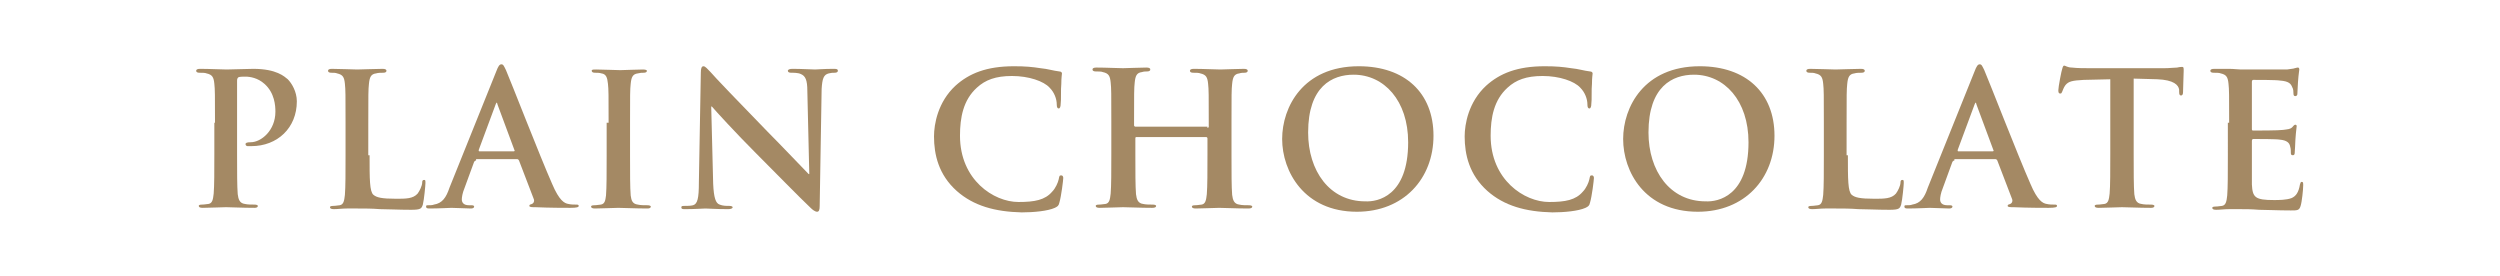
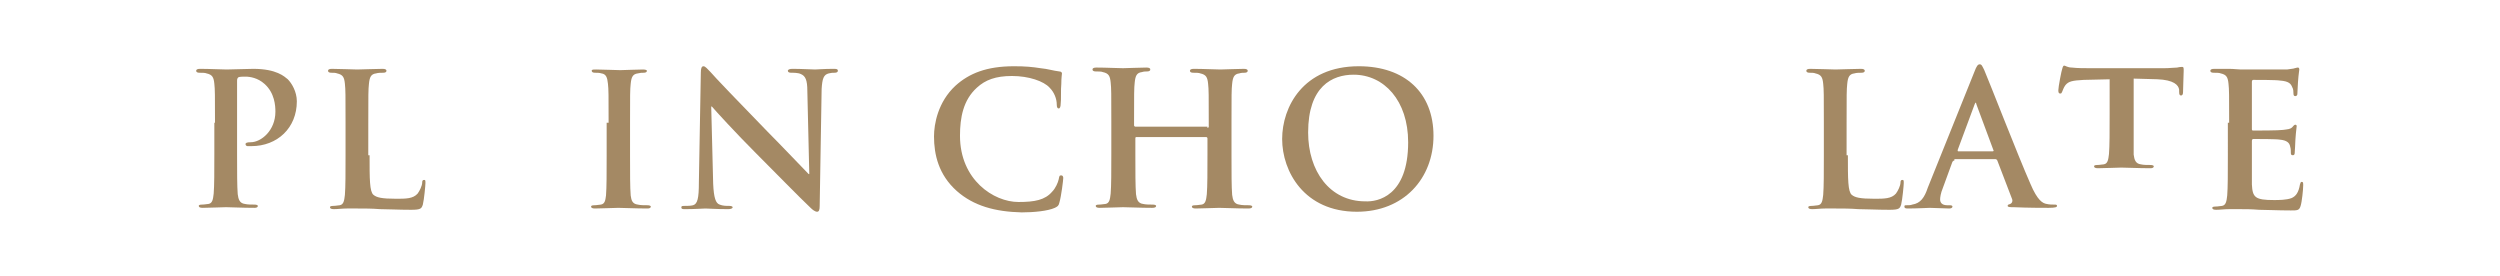
<svg xmlns="http://www.w3.org/2000/svg" version="1.1" id="レイヤー_1" x="0px" y="0px" viewBox="0 0 384.9 42.5" style="enable-background:new 0 0 384.9 42.5;" xml:space="preserve">
  <style type="text/css">
	.st0{fill:#A48964;}
</style>
  <g>
    <path class="st0" d="M33.1,18.9c0-4.3,0-5.1-0.1-6c-0.1-1-0.3-1.4-1.2-1.6c-0.2-0.1-0.7-0.1-1.1-0.1c-0.3,0-0.5-0.1-0.5-0.3   c0-0.2,0.2-0.3,0.6-0.3c1.5,0,3.3,0.1,4.1,0.1c1.2,0,2.8-0.1,4.1-0.1c3.6,0,4.8,1.2,5.3,1.6c0.6,0.6,1.4,1.9,1.4,3.4   c0,4.1-3,6.9-7,6.9c-0.1,0-0.5,0-0.6,0c-0.1,0-0.3-0.1-0.3-0.3c0-0.2,0.2-0.3,0.8-0.3c1.6,0,3.8-1.8,3.8-4.7c0-0.9-0.1-2.9-1.7-4.3   c-1-0.9-2.2-1.1-2.9-1.1c-0.4,0-0.9,0-1.1,0.1c-0.1,0.1-0.2,0.2-0.2,0.5v11.4c0,2.6,0,4.9,0.1,6.1c0.1,0.8,0.3,1.4,1.1,1.5   c0.4,0.1,1,0.1,1.5,0.1c0.3,0,0.5,0.1,0.5,0.2c0,0.2-0.2,0.3-0.5,0.3c-1.9,0-3.7-0.1-4.4-0.1c-0.7,0-2.5,0.1-3.6,0.1   c-0.4,0-0.6-0.1-0.6-0.3c0-0.1,0.1-0.2,0.5-0.2c0.4,0,0.8-0.1,1-0.1c0.6-0.1,0.7-0.7,0.8-1.6c0.1-1.2,0.1-3.5,0.1-6.1V18.9z" />
    <path class="st0" d="M56.9,23.9c0,3.7,0,5.6,0.6,6.1c0.5,0.4,1.2,0.6,3.5,0.6c1.5,0,2.6,0,3.3-0.8c0.3-0.4,0.7-1.2,0.7-1.7   c0-0.3,0.1-0.4,0.3-0.4c0.2,0,0.2,0.1,0.2,0.5c0,0.3-0.2,2.5-0.4,3.3c-0.2,0.6-0.3,0.8-1.8,0.8c-2.1,0-3.5-0.1-4.8-0.1   c-1.3-0.1-2.3-0.1-3.5-0.1c-0.3,0-0.9,0-1.6,0c-0.7,0-1.4,0.1-2,0.1c-0.4,0-0.6-0.1-0.6-0.3c0-0.1,0.1-0.2,0.5-0.2   c0.4,0,0.8-0.1,1-0.1c0.6-0.1,0.7-0.7,0.8-1.6c0.1-1.2,0.1-3.5,0.1-6.1v-5c0-4.3,0-5.1-0.1-6c-0.1-1-0.3-1.4-1.2-1.6   c-0.2-0.1-0.6-0.1-0.9-0.1c-0.3,0-0.5-0.1-0.5-0.3c0-0.2,0.2-0.3,0.6-0.3c1.3,0,3.1,0.1,3.9,0.1c0.7,0,2.8-0.1,3.9-0.1   c0.4,0,0.6,0.1,0.6,0.3c0,0.2-0.2,0.3-0.5,0.3c-0.3,0-0.8,0-1.1,0.1c-0.8,0.1-1,0.6-1.1,1.6c-0.1,0.9-0.1,1.7-0.1,6V23.9z" />
-     <path class="st0" d="M73.3,24.7c-0.1,0-0.2,0.1-0.3,0.2L71.5,29c-0.3,0.7-0.4,1.4-0.4,1.7c0,0.5,0.3,0.9,1.1,0.9h0.4   c0.3,0,0.4,0.1,0.4,0.2c0,0.2-0.2,0.3-0.5,0.3c-0.9,0-2.1-0.1-3-0.1c-0.3,0-1.9,0.1-3.4,0.1c-0.4,0-0.5-0.1-0.5-0.3   c0-0.2,0.1-0.2,0.3-0.2c0.3,0,0.7,0,0.9-0.1c1.3-0.2,1.9-1.1,2.4-2.6l7.2-17.9c0.3-0.8,0.5-1.1,0.8-1.1c0.3,0,0.4,0.3,0.7,0.9   c0.7,1.6,5.2,13.2,7.1,17.5c1.1,2.6,1.9,3,2.5,3.1c0.4,0.1,0.9,0.1,1.2,0.1c0.2,0,0.4,0,0.4,0.2c0,0.2-0.3,0.3-1.3,0.3   c-1,0-3.1,0-5.4-0.1c-0.5,0-0.9,0-0.9-0.2c0-0.2,0.1-0.2,0.4-0.3c0.2-0.1,0.4-0.3,0.3-0.7l-2.3-6c-0.1-0.1-0.1-0.2-0.3-0.2H73.3z    M79.1,23.3c0.1,0,0.2-0.1,0.1-0.2l-2.6-7c0-0.1-0.1-0.3-0.1-0.3c-0.1,0-0.1,0.1-0.2,0.3l-2.6,7c0,0.1,0,0.2,0.1,0.2H79.1z" />
    <path class="st0" d="M93.7,18.9c0-4.3,0-5.1-0.1-6c-0.1-1-0.3-1.5-1-1.6c-0.3-0.1-0.7-0.1-1-0.1c-0.3,0-0.5-0.1-0.5-0.3   c0-0.2,0.2-0.2,0.7-0.2c1.1,0,2.9,0.1,3.7,0.1c0.7,0,2.4-0.1,3.5-0.1c0.4,0,0.6,0.1,0.6,0.2c0,0.2-0.2,0.3-0.5,0.3   c-0.3,0-0.5,0-0.9,0.1c-0.8,0.1-1,0.6-1.1,1.6c-0.1,0.9-0.1,1.7-0.1,6v5c0,2.8,0,5,0.1,6.2c0.1,0.8,0.3,1.3,1.1,1.4   c0.4,0.1,1,0.1,1.5,0.1c0.3,0,0.5,0.1,0.5,0.2c0,0.2-0.2,0.3-0.5,0.3c-1.9,0-3.7-0.1-4.5-0.1c-0.7,0-2.5,0.1-3.6,0.1   c-0.4,0-0.6-0.1-0.6-0.3c0-0.1,0.1-0.2,0.5-0.2c0.4,0,0.8-0.1,1-0.1c0.6-0.1,0.7-0.6,0.8-1.4c0.1-1.2,0.1-3.5,0.1-6.2V18.9z" />
    <path class="st0" d="M109.8,28.3c0.1,2.2,0.4,3,1,3.2c0.5,0.2,1,0.2,1.5,0.2c0.3,0,0.5,0.1,0.5,0.2c0,0.2-0.3,0.3-0.7,0.3   c-1.9,0-3-0.1-3.5-0.1c-0.3,0-1.6,0.1-3.1,0.1c-0.4,0-0.6,0-0.6-0.3c0-0.2,0.2-0.2,0.5-0.2c0.4,0,0.9,0,1.3-0.1   c0.7-0.2,0.9-1.1,0.9-3.5l0.3-16.9c0-0.6,0.1-1,0.4-1c0.3,0,0.6,0.4,1.1,0.9c0.3,0.4,4.7,5,8.8,9.2c1.9,1.9,5.8,6,6.3,6.5h0.1   l-0.3-12.8c0-1.7-0.3-2.3-1-2.6c-0.4-0.2-1.1-0.2-1.5-0.2c-0.3,0-0.5-0.1-0.5-0.3c0-0.2,0.3-0.3,0.7-0.3c1.5,0,2.9,0.1,3.5,0.1   c0.3,0,1.4-0.1,2.8-0.1c0.4,0,0.7,0,0.7,0.3c0,0.2-0.2,0.3-0.5,0.3c-0.3,0-0.5,0-0.9,0.1c-0.8,0.2-1,0.8-1.1,2.4l-0.3,18   c0,0.6-0.1,0.9-0.4,0.9c-0.3,0-0.7-0.3-1-0.6c-1.8-1.7-5.4-5.4-8.4-8.4c-3.1-3.1-6.3-6.6-6.8-7.2h-0.1L109.8,28.3z" />
    <path class="st0" d="M147.3,29.4c-2.8-2.5-3.5-5.6-3.5-8.4c0-1.9,0.6-5.3,3.3-7.8c2.1-1.9,4.8-3,9-3c1.8,0,2.8,0.1,4.1,0.3   c1.1,0.1,2,0.4,2.9,0.5c0.3,0,0.4,0.2,0.4,0.3c0,0.2-0.1,0.6-0.1,1.6c-0.1,0.9,0,2.5-0.1,3.1c0,0.4-0.1,0.7-0.3,0.7   c-0.2,0-0.3-0.2-0.3-0.6c0-0.9-0.4-1.9-1.1-2.6c-0.9-1-3.2-1.8-5.8-1.8c-2.5,0-4.1,0.6-5.4,1.8c-2.1,1.9-2.6,4.6-2.6,7.4   c0,6.8,5.2,10.2,9,10.2c2.5,0,4.1-0.3,5.2-1.6c0.5-0.5,0.9-1.4,1-1.9c0.1-0.5,0.1-0.6,0.4-0.6c0.2,0,0.3,0.2,0.3,0.4   c0,0.3-0.3,2.8-0.6,3.8c-0.1,0.5-0.3,0.6-0.7,0.8c-1.1,0.5-3.3,0.7-5.1,0.7C153.2,32.6,149.9,31.7,147.3,29.4z" />
    <path class="st0" d="M185.9,19.7c0.1,0,0.2-0.1,0.2-0.2v-0.6c0-4.3,0-5.1-0.1-6c-0.1-1-0.3-1.4-1.2-1.6c-0.2-0.1-0.7-0.1-1.1-0.1   c-0.3,0-0.5-0.1-0.5-0.3c0-0.2,0.2-0.3,0.6-0.3c1.5,0,3.3,0.1,4.1,0.1c0.7,0,2.5-0.1,3.6-0.1c0.4,0,0.6,0.1,0.6,0.3   c0,0.2-0.2,0.3-0.5,0.3c-0.2,0-0.5,0-0.8,0.1c-0.8,0.1-1,0.6-1.1,1.6c-0.1,0.9-0.1,1.7-0.1,6v5c0,2.6,0,4.9,0.1,6.1   c0.1,0.8,0.3,1.4,1.1,1.5c0.4,0.1,1,0.1,1.5,0.1c0.3,0,0.5,0.1,0.5,0.2c0,0.2-0.2,0.3-0.6,0.3c-1.9,0-3.7-0.1-4.5-0.1   c-0.7,0-2.5,0.1-3.6,0.1c-0.4,0-0.6-0.1-0.6-0.3c0-0.1,0.1-0.2,0.5-0.2c0.4,0,0.8-0.1,1-0.1c0.6-0.1,0.7-0.7,0.8-1.6   c0.1-1.2,0.1-3.5,0.1-6.1v-2.5c0-0.1-0.1-0.2-0.2-0.2H175c-0.1,0-0.2,0-0.2,0.2v2.5c0,2.6,0,4.9,0.1,6.1c0.1,0.8,0.3,1.4,1.1,1.5   c0.4,0.1,1,0.1,1.5,0.1c0.3,0,0.5,0.1,0.5,0.2c0,0.2-0.2,0.3-0.6,0.3c-1.9,0-3.7-0.1-4.5-0.1c-0.7,0-2.5,0.1-3.6,0.1   c-0.4,0-0.6-0.1-0.6-0.3c0-0.1,0.1-0.2,0.5-0.2c0.4,0,0.8-0.1,1-0.1c0.6-0.1,0.7-0.7,0.8-1.6c0.1-1.2,0.1-3.5,0.1-6.1v-5   c0-4.3,0-5.1-0.1-6c-0.1-1-0.3-1.4-1.2-1.6c-0.2-0.1-0.7-0.1-1.1-0.1c-0.3,0-0.5-0.1-0.5-0.3c0-0.2,0.2-0.3,0.6-0.3   c1.5,0,3.3,0.1,4.1,0.1c0.7,0,2.5-0.1,3.6-0.1c0.4,0,0.6,0.1,0.6,0.3c0,0.2-0.2,0.3-0.5,0.3c-0.2,0-0.5,0-0.8,0.1   c-0.8,0.1-1,0.6-1.1,1.6c-0.1,0.9-0.1,1.7-0.1,6v0.6c0,0.1,0.1,0.2,0.2,0.2H185.9z" />
    <path class="st0" d="M197.4,21.4c0-4.9,3.2-11.2,11.8-11.2c7.1,0,11.5,4.1,11.5,10.7s-4.6,11.7-11.8,11.7   C200.8,32.6,197.4,26.4,197.4,21.4z M216.8,21.9c0-6.4-3.7-10.4-8.4-10.4c-3.3,0-7,1.8-7,8.9c0,5.9,3.3,10.6,8.8,10.6   C212.1,31.1,216.8,30.2,216.8,21.9z" />
-     <path class="st0" d="M229,29.4c-2.8-2.5-3.5-5.6-3.5-8.4c0-1.9,0.6-5.3,3.3-7.8c2.1-1.9,4.8-3,9-3c1.8,0,2.8,0.1,4.1,0.3   c1.1,0.1,2,0.4,2.9,0.5c0.3,0,0.4,0.2,0.4,0.3c0,0.2-0.1,0.6-0.1,1.6c-0.1,0.9,0,2.5-0.1,3.1c0,0.4-0.1,0.7-0.3,0.7   c-0.2,0-0.3-0.2-0.3-0.6c0-0.9-0.4-1.9-1.1-2.6c-0.9-1-3.2-1.8-5.8-1.8c-2.5,0-4.1,0.6-5.4,1.8c-2.1,1.9-2.6,4.6-2.6,7.4   c0,6.8,5.2,10.2,9,10.2c2.5,0,4.1-0.3,5.2-1.6c0.5-0.5,0.9-1.4,1-1.9c0.1-0.5,0.1-0.6,0.4-0.6c0.2,0,0.3,0.2,0.3,0.4   c0,0.3-0.3,2.8-0.6,3.8c-0.1,0.5-0.3,0.6-0.7,0.8c-1.1,0.5-3.3,0.7-5.1,0.7C234.9,32.6,231.6,31.7,229,29.4z" />
-     <path class="st0" d="M249.9,21.4c0-4.9,3.2-11.2,11.8-11.2c7.1,0,11.5,4.1,11.5,10.7s-4.6,11.7-11.8,11.7   C253.2,32.6,249.9,26.4,249.9,21.4z M269.2,21.9c0-6.4-3.7-10.4-8.4-10.4c-3.3,0-7,1.8-7,8.9c0,5.9,3.3,10.6,8.8,10.6   C264.5,31.1,269.2,30.2,269.2,21.9z" />
    <path class="st0" d="M284.5,23.9c0,3.7,0,5.6,0.6,6.1c0.5,0.4,1.2,0.6,3.5,0.6c1.5,0,2.6,0,3.3-0.8c0.3-0.4,0.7-1.2,0.7-1.7   c0-0.3,0.1-0.4,0.3-0.4c0.2,0,0.2,0.1,0.2,0.5c0,0.3-0.2,2.5-0.4,3.3c-0.2,0.6-0.3,0.8-1.8,0.8c-2.1,0-3.5-0.1-4.8-0.1   c-1.3-0.1-2.3-0.1-3.5-0.1c-0.3,0-0.9,0-1.6,0c-0.7,0-1.4,0.1-2,0.1c-0.4,0-0.6-0.1-0.6-0.3c0-0.1,0.1-0.2,0.5-0.2   c0.4,0,0.8-0.1,1-0.1c0.6-0.1,0.7-0.7,0.8-1.6c0.1-1.2,0.1-3.5,0.1-6.1v-5c0-4.3,0-5.1-0.1-6c-0.1-1-0.3-1.4-1.2-1.6   c-0.2-0.1-0.6-0.1-0.9-0.1c-0.3,0-0.5-0.1-0.5-0.3c0-0.2,0.2-0.3,0.6-0.3c1.3,0,3.1,0.1,3.9,0.1c0.7,0,2.8-0.1,3.9-0.1   c0.4,0,0.6,0.1,0.6,0.3c0,0.2-0.2,0.3-0.5,0.3c-0.3,0-0.8,0-1.1,0.1c-0.8,0.1-1,0.6-1.1,1.6c-0.1,0.9-0.1,1.7-0.1,6V23.9z" />
    <path class="st0" d="M300.9,24.7c-0.1,0-0.2,0.1-0.3,0.2l-1.5,4.1c-0.3,0.7-0.4,1.4-0.4,1.7c0,0.5,0.3,0.9,1.1,0.9h0.4   c0.3,0,0.4,0.1,0.4,0.2c0,0.2-0.2,0.3-0.5,0.3c-0.9,0-2.1-0.1-3-0.1c-0.3,0-1.9,0.1-3.4,0.1c-0.4,0-0.5-0.1-0.5-0.3   c0-0.2,0.1-0.2,0.3-0.2c0.3,0,0.7,0,0.9-0.1c1.3-0.2,1.9-1.1,2.4-2.6l7.2-17.9c0.3-0.8,0.5-1.1,0.8-1.1c0.3,0,0.4,0.3,0.7,0.9   c0.7,1.6,5.2,13.2,7.1,17.5c1.1,2.6,1.9,3,2.5,3.1c0.4,0.1,0.9,0.1,1.2,0.1c0.2,0,0.4,0,0.4,0.2c0,0.2-0.3,0.3-1.3,0.3   c-1,0-3.1,0-5.4-0.1c-0.5,0-0.9,0-0.9-0.2c0-0.2,0.1-0.2,0.4-0.3c0.2-0.1,0.4-0.3,0.3-0.7l-2.3-6c-0.1-0.1-0.1-0.2-0.3-0.2H300.9z    M306.8,23.3c0.1,0,0.2-0.1,0.1-0.2l-2.6-7c0-0.1-0.1-0.3-0.1-0.3c-0.1,0-0.1,0.1-0.2,0.3l-2.6,7c0,0.1,0,0.2,0.1,0.2H306.8z" />
-     <path class="st0" d="M325.1,12.2l-4.3,0.1c-1.7,0.1-2.3,0.2-2.8,0.8c-0.3,0.4-0.4,0.8-0.5,1c-0.1,0.2-0.1,0.3-0.3,0.3   c-0.2,0-0.3-0.1-0.3-0.5c0-0.5,0.5-3.1,0.6-3.3c0.1-0.4,0.2-0.5,0.3-0.5c0.2,0,0.5,0.3,1.2,0.3c0.8,0.1,1.9,0.1,2.9,0.1h11.3   c0.9,0,1.5-0.1,2-0.1c0.4-0.1,0.7-0.1,0.8-0.1c0.2,0,0.2,0.2,0.2,0.6c0,0.6-0.1,2.6-0.1,3.3c0,0.3-0.1,0.5-0.3,0.5   c-0.2,0-0.3-0.1-0.3-0.6l0-0.3c-0.1-0.7-0.8-1.5-3.4-1.6l-3.6-0.1v11.7c0,2.6,0,4.9,0.1,6.1c0.1,0.8,0.3,1.4,1.1,1.5   c0.4,0.1,1,0.1,1.5,0.1c0.3,0,0.5,0.1,0.5,0.2c0,0.2-0.2,0.3-0.5,0.3c-1.9,0-3.7-0.1-4.5-0.1c-0.7,0-2.5,0.1-3.6,0.1   c-0.4,0-0.6-0.1-0.6-0.3c0-0.1,0.1-0.2,0.5-0.2c0.4,0,0.8-0.1,1-0.1c0.6-0.1,0.7-0.7,0.8-1.6c0.1-1.2,0.1-3.5,0.1-6.1V12.2z" />
+     <path class="st0" d="M325.1,12.2l-4.3,0.1c-1.7,0.1-2.3,0.2-2.8,0.8c-0.3,0.4-0.4,0.8-0.5,1c-0.1,0.2-0.1,0.3-0.3,0.3   c-0.2,0-0.3-0.1-0.3-0.5c0-0.5,0.5-3.1,0.6-3.3c0.1-0.4,0.2-0.5,0.3-0.5c0.2,0,0.5,0.3,1.2,0.3c0.8,0.1,1.9,0.1,2.9,0.1h11.3   c0.9,0,1.5-0.1,2-0.1c0.4-0.1,0.7-0.1,0.8-0.1c0.2,0,0.2,0.2,0.2,0.6c0,0.6-0.1,2.6-0.1,3.3c0,0.3-0.1,0.5-0.3,0.5   c-0.2,0-0.3-0.1-0.3-0.6l0-0.3c-0.1-0.7-0.8-1.5-3.4-1.6l-3.6-0.1v11.7c0.1,0.8,0.3,1.4,1.1,1.5   c0.4,0.1,1,0.1,1.5,0.1c0.3,0,0.5,0.1,0.5,0.2c0,0.2-0.2,0.3-0.5,0.3c-1.9,0-3.7-0.1-4.5-0.1c-0.7,0-2.5,0.1-3.6,0.1   c-0.4,0-0.6-0.1-0.6-0.3c0-0.1,0.1-0.2,0.5-0.2c0.4,0,0.8-0.1,1-0.1c0.6-0.1,0.7-0.7,0.8-1.6c0.1-1.2,0.1-3.5,0.1-6.1V12.2z" />
    <path class="st0" d="M343.2,18.9c0-4.3,0-5.1-0.1-6c-0.1-1-0.3-1.4-1.2-1.6c-0.2-0.1-0.7-0.1-1.1-0.1c-0.3,0-0.5-0.1-0.5-0.3   c0-0.2,0.2-0.3,0.6-0.3c0.8,0,1.6,0,2.3,0c0.7,0,1.4,0.1,1.8,0.1c0.9,0,6.6,0,7.1,0c0.5-0.1,1-0.1,1.2-0.2c0.1,0,0.3-0.1,0.5-0.1   c0.1,0,0.2,0.1,0.2,0.3c0,0.2-0.1,0.5-0.2,1.9c0,0.3-0.1,1.5-0.1,1.9c0,0.1-0.1,0.3-0.3,0.3s-0.3-0.1-0.3-0.4c0-0.2,0-0.7-0.2-1   c-0.2-0.5-0.5-0.9-1.9-1c-0.5-0.1-3.5-0.1-4.1-0.1c-0.1,0-0.2,0.1-0.2,0.3v7.2c0,0.2,0,0.3,0.2,0.3c0.6,0,3.9,0,4.6-0.1   c0.7-0.1,1.1-0.1,1.4-0.4c0.2-0.2,0.3-0.4,0.5-0.4c0.1,0,0.2,0.1,0.2,0.2c0,0.2-0.1,0.6-0.2,2.1c0,0.6-0.1,1.7-0.1,1.9   c0,0.2,0,0.5-0.3,0.5c-0.2,0-0.3-0.1-0.3-0.3c0-0.3,0-0.7-0.1-1c-0.1-0.6-0.5-1-1.6-1.1c-0.5-0.1-3.4-0.1-4.1-0.1   c-0.1,0-0.2,0.1-0.2,0.3v2.3c0,1,0,3.6,0,4.4c0.1,2,0.5,2.4,3.4,2.4c0.7,0,1.9,0,2.7-0.3c0.7-0.3,1.1-0.9,1.3-2.1   c0.1-0.3,0.1-0.4,0.3-0.4c0.2,0,0.2,0.2,0.2,0.5c0,0.7-0.2,2.6-0.4,3.2c-0.2,0.7-0.5,0.7-1.5,0.7c-2.1,0-3.7-0.1-4.9-0.1   c-1.2-0.1-2.1-0.1-3-0.1c-0.3,0-0.9,0-1.6,0c-0.7,0-1.4,0.1-2,0.1c-0.4,0-0.6-0.1-0.6-0.3c0-0.1,0.1-0.2,0.5-0.2   c0.4,0,0.8-0.1,1-0.1c0.6-0.1,0.7-0.7,0.8-1.6c0.1-1.2,0.1-3.5,0.1-6.1V18.9z" />
  </g>
</svg>